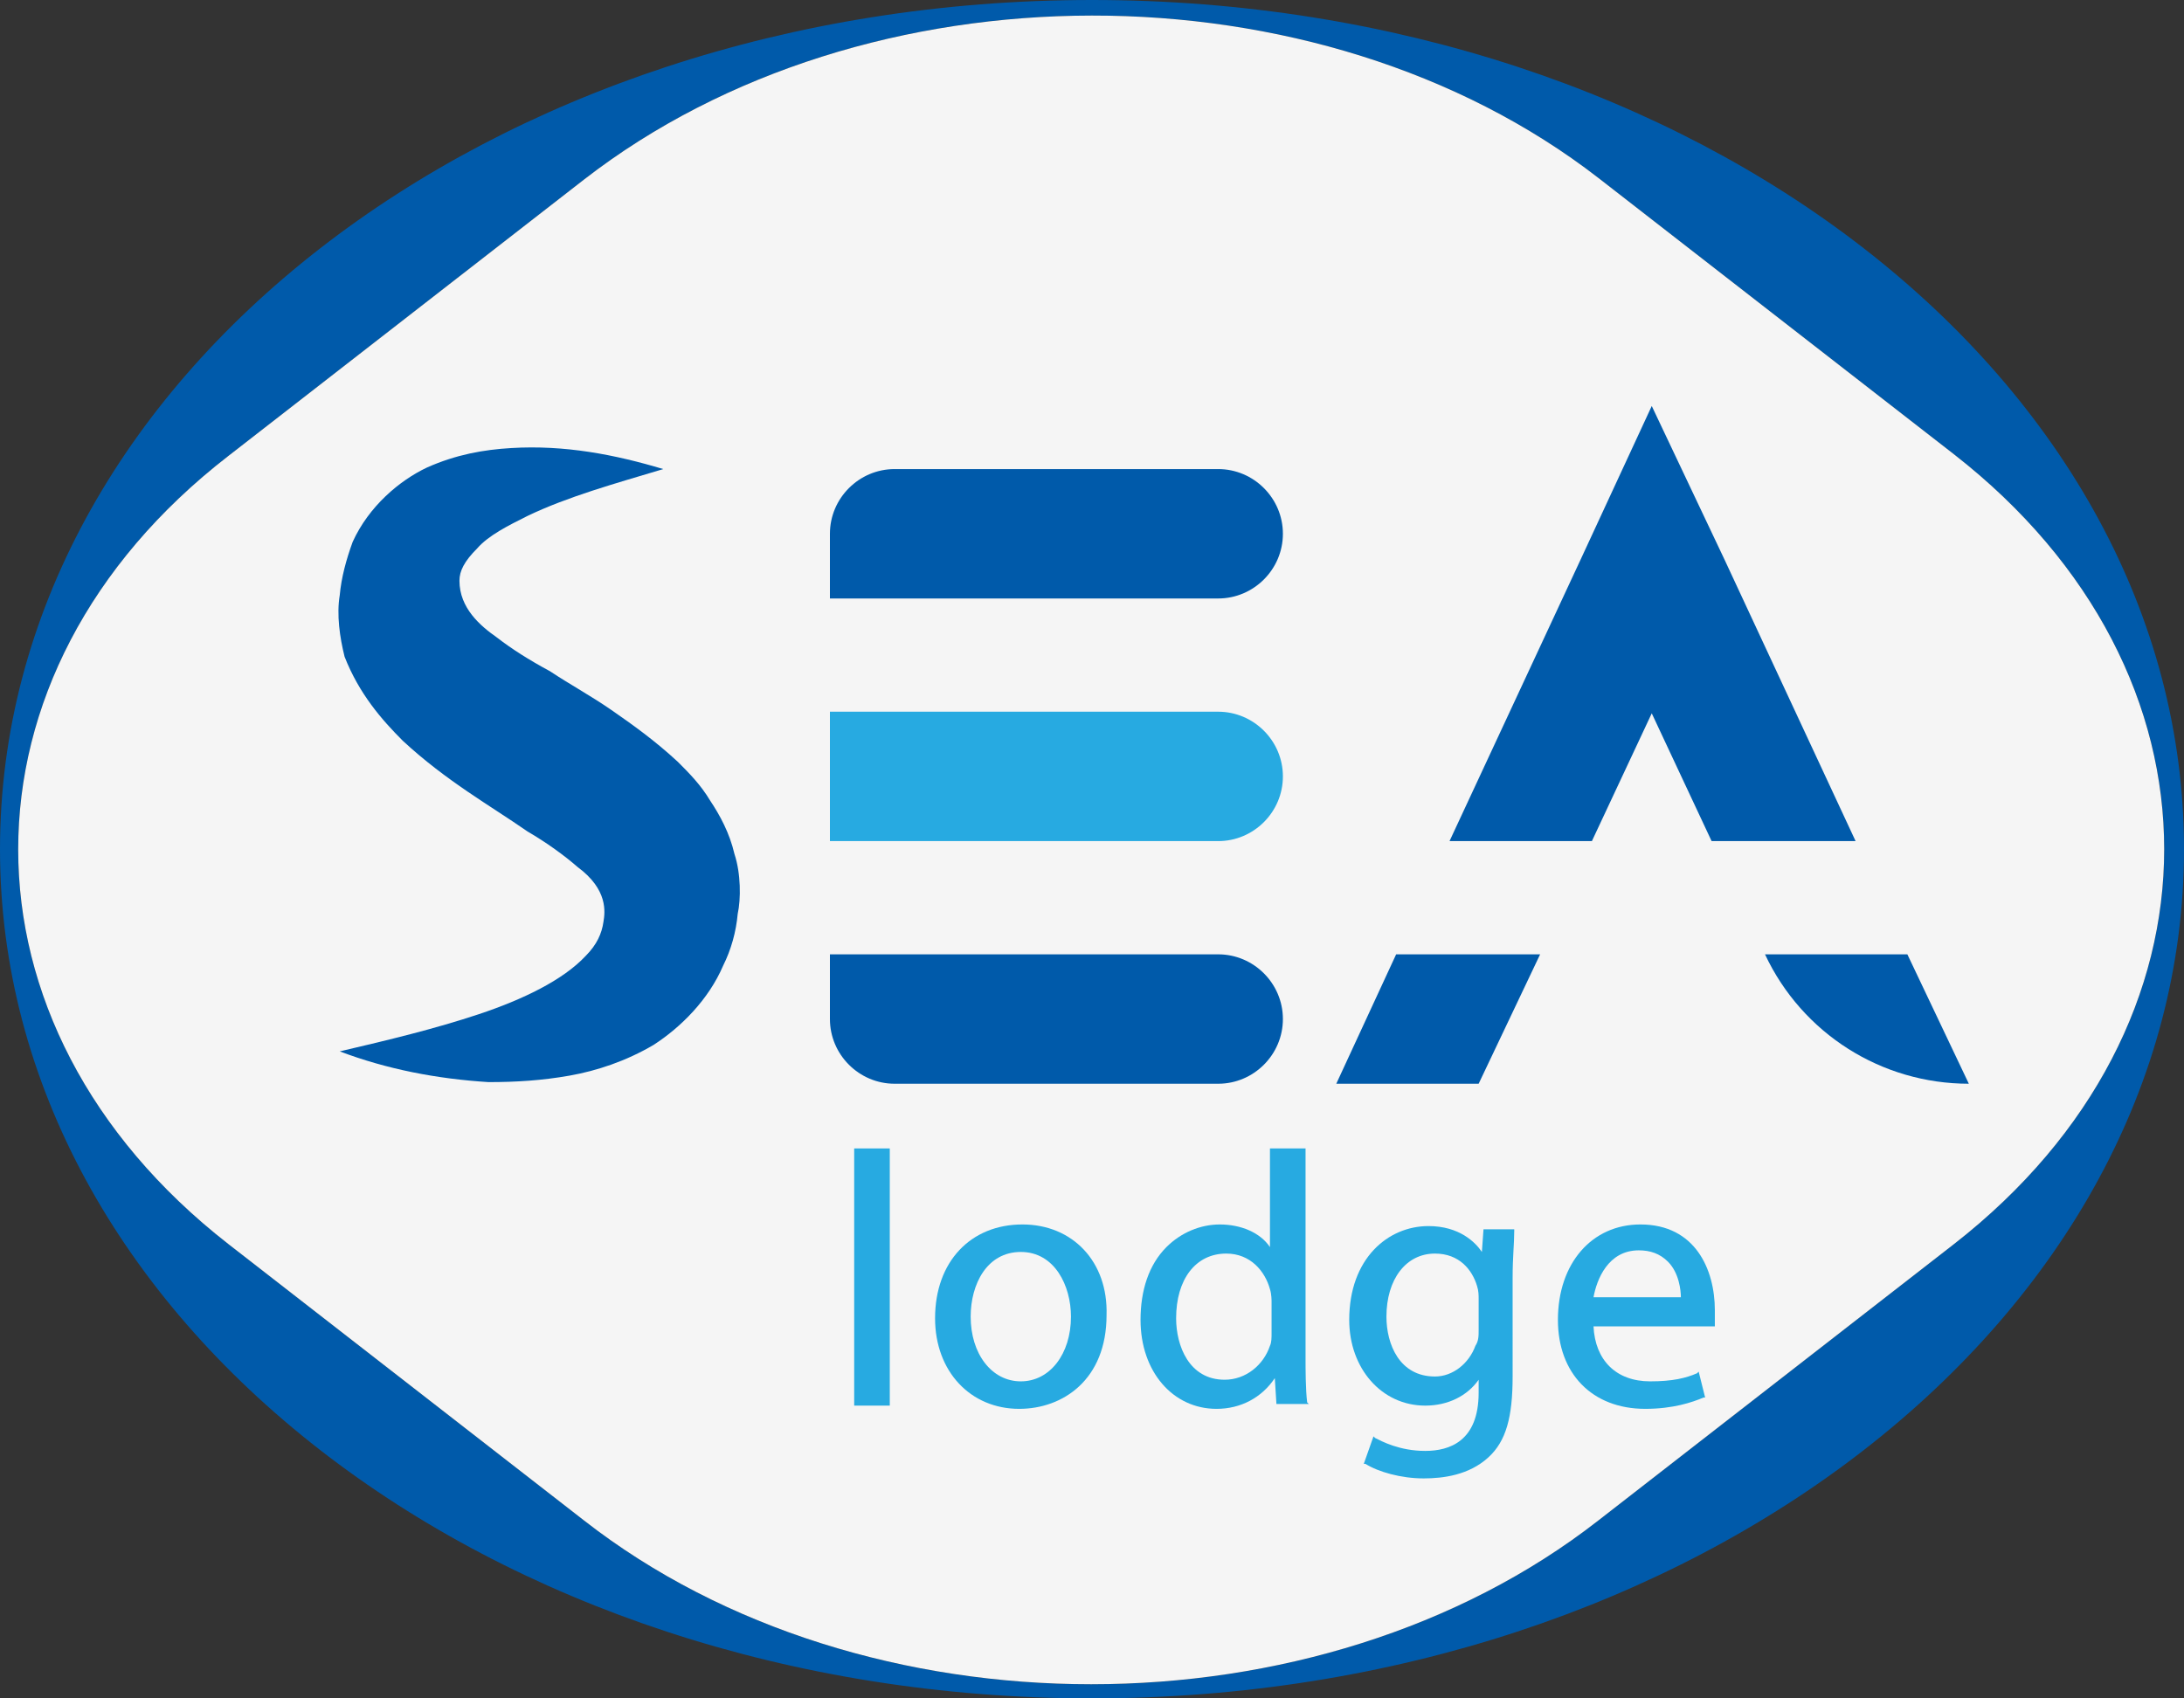
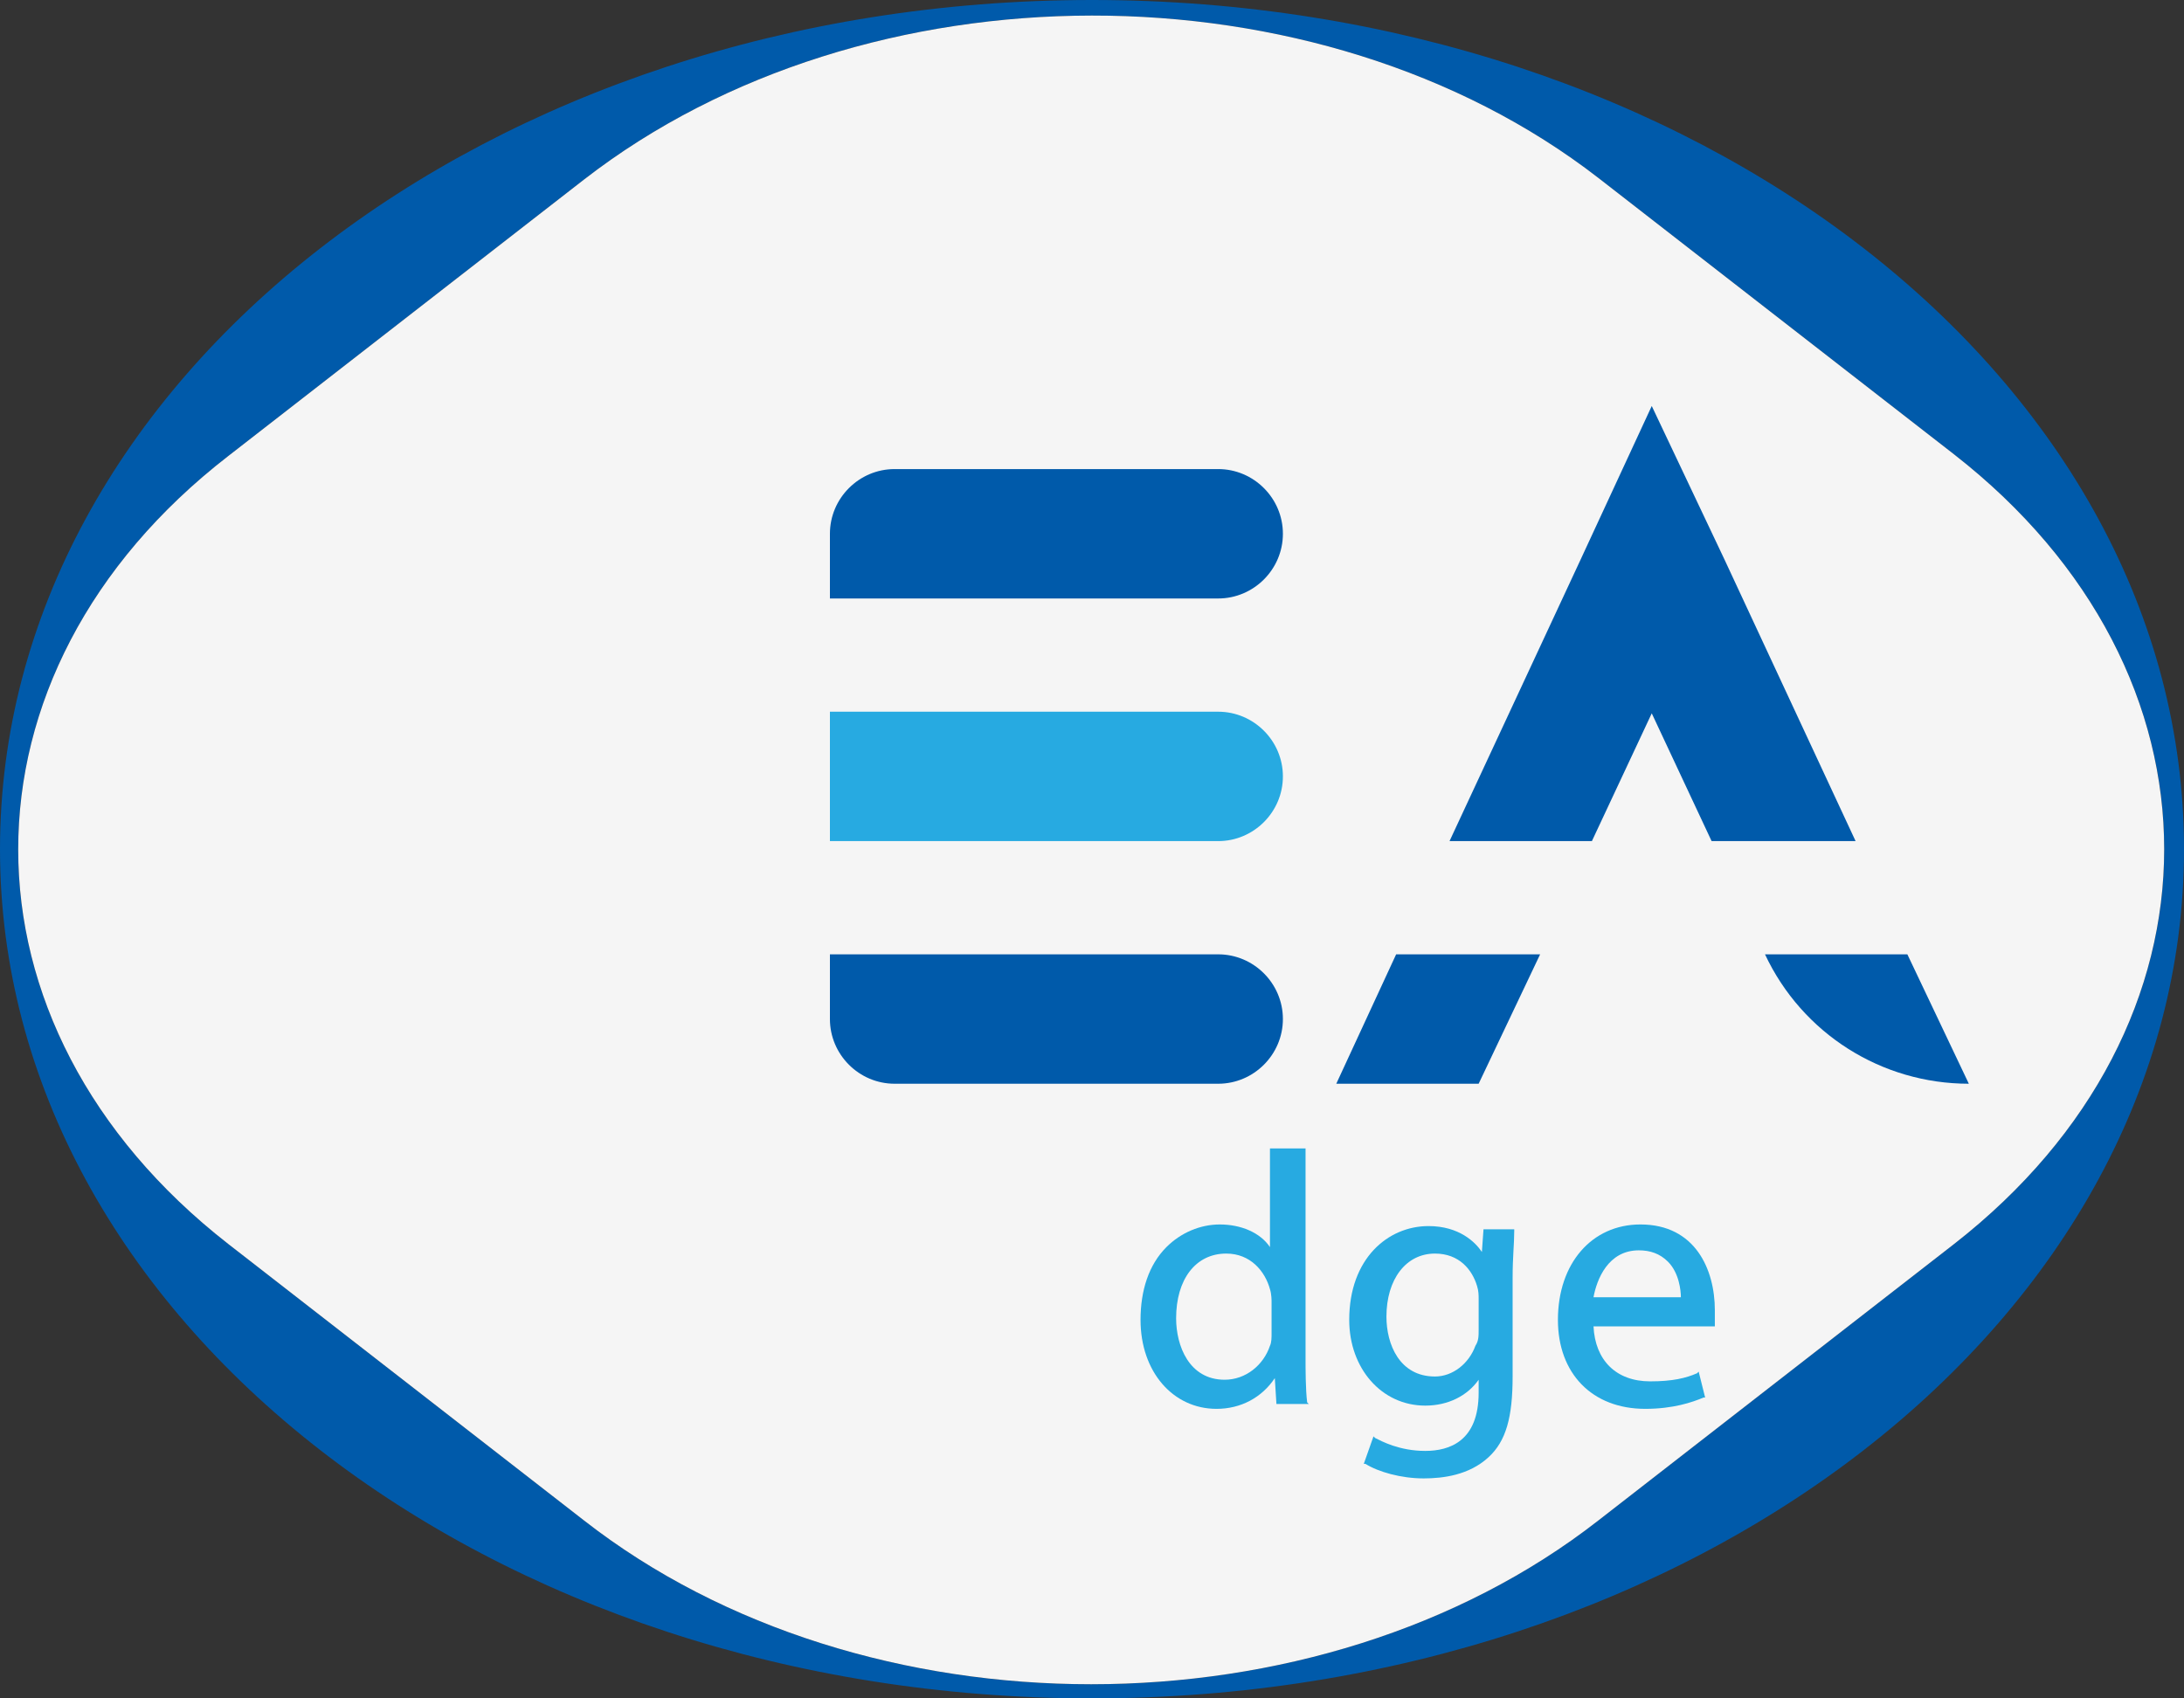
<svg xmlns="http://www.w3.org/2000/svg" version="1.1" id="Layer_1" x="0px" y="0px" viewBox="0 0 135 105" style="enable-background:new 0 0 135 105;" xml:space="preserve">
  <rect x="0" y="0" width="135" height="105" fill="#333333" stroke="none" />
  <style type="text/css">
	.st0{fill:#005AAA;}
	.st1{fill:#F5F5F5;}
	.st2{fill:#27AAE1;}
</style>
  <g>
    <path class="st0" d="M67.5,0C30.2,0,0,23.5,0,52.5S30.2,105,67.5,105S135,81.5,135,52.5S104.8,0,67.5,0z M120.8,76.9L98.8,94   c-17.3,13.5-45.4,13.5-62.7,0l-22-17.1c-17.3-13.5-17.3-35.3,0-48.7l22-17.1C53.5-2.4,81.5-2.4,98.8,11l22,17.1   C138.1,41.6,138.1,63.4,120.8,76.9z" />
    <path class="st1" d="M120.8,76.9L98.8,94c-17.3,13.5-45.4,13.5-62.7,0l-22-17.1c-17.3-13.5-17.3-35.3,0-48.7l22-17.1   C53.5-2.4,81.5-2.4,98.8,11l22,17.1C138.1,41.6,138.1,63.4,120.8,76.9z" />
    <path class="st0" d="M75.3,37h-24v-4c0-2.2,1.8-4,4-4h20c2.2,0,4,1.8,4,4v0C79.3,35.2,77.5,37,75.3,37z" />
    <g>
      <path class="st0" d="M121.7,67L121.7,67c-5.4,0-10.3-3.1-12.6-8v0h8.8L121.7,67z" />
      <polygon class="st0" points="114.7,52 105.8,52 102.1,44.1 98.4,52 89.6,52 97.7,34.6 102.1,25.1 106.6,34.6   " />
      <polygon class="st0" points="95.2,59 91.4,67 82.6,67 86.3,59   " />
    </g>
    <path class="st0" d="M75.3,59h-24v4c0,2.2,1.8,4,4,4h20c2.2,0,4-1.8,4-4v0C79.3,60.8,77.5,59,75.3,59z" />
    <path class="st2" d="M75.3,44h-24v8h24c2.2,0,4-1.8,4-4v0C79.3,45.8,77.5,44,75.3,44z" />
-     <path class="st0" d="M41,29c-3,0.9-5.9,1.7-8.4,2.9c-1.2,0.6-2.4,1.2-3.1,2c-0.8,0.8-1.1,1.4-1.1,2c0,1.7,1.3,2.8,2.3,3.5   c0.9,0.7,2,1.4,3.3,2.1c1.2,0.8,2.5,1.5,3.8,2.4c1.3,0.9,2.7,1.9,4.1,3.2c0.7,0.7,1.4,1.4,2,2.4c0.6,0.9,1.2,2,1.5,3.3   c0.4,1.2,0.4,2.8,0.2,3.7c-0.1,1.1-0.4,2.2-0.9,3.2c-0.9,2.1-2.6,3.8-4.3,4.9c-1.7,1-3.5,1.6-5.2,1.9c-1.7,0.3-3.3,0.4-5,0.4   C27,66.7,23.9,66.1,21,65c3-0.7,5.9-1.4,8.6-2.3c2.7-0.9,5.2-2.1,6.6-3.6c0.7-0.7,1-1.4,1.1-2.1c0.1-0.6,0.3-2-1.6-3.4   c-0.8-0.7-1.9-1.5-3.1-2.2c-2.3-1.6-5-3.1-7.7-5.6c-1.3-1.3-2.7-2.9-3.6-5.2C21,39.4,20.8,38,21,36.8c0.1-1.1,0.4-2.2,0.8-3.3   c1-2.2,2.9-3.8,4.6-4.6c1.8-0.8,3.5-1.1,5.2-1.2C34.9,27.5,38,28.1,41,29z" />
    <g>
      <g>
-         <rect x="52.8" y="71" class="st2" width="2.2" height="15.9" />
-       </g>
+         </g>
      <g>
-         <path class="st2" d="M63.2,75.7c-3.2,0-5.4,2.3-5.4,5.8c0,3.3,2.2,5.6,5.2,5.6c2.7,0,5.4-1.8,5.4-5.8     C68.5,78,66.3,75.7,63.2,75.7z M63.1,85.4c-1.8,0-3.1-1.7-3.1-4c0-2,1-4,3.1-4c2.1,0,3.1,2.1,3.1,4     C66.2,83.7,64.9,85.4,63.1,85.4z" />
-       </g>
+         </g>
      <g>
        <path class="st2" d="M80.8,86.7c-0.1-0.8-0.1-2.1-0.1-2.7V71h-2.2v6.1c-0.6-0.9-1.8-1.4-3.1-1.4c-1.2,0-2.4,0.5-3.3,1.4     c-1.1,1.1-1.6,2.7-1.6,4.5c0,3.2,2,5.5,4.7,5.5c1.5,0,2.8-0.7,3.6-1.9l0.1,1.6h2L80.8,86.7z M75.7,85.3c-2.2,0-3-2.1-3-3.8     c0-2.4,1.2-4,3.1-4c1.5,0,2.4,1.1,2.7,2.2c0.1,0.3,0.1,0.7,0.1,0.8v1.9c0,0.3,0,0.6-0.1,0.8C78.1,84.4,77,85.3,75.7,85.3z" />
      </g>
      <g>
        <path class="st2" d="M91.7,76l-0.1,1.4c-0.4-0.6-1.4-1.6-3.3-1.6c-2.5,0-4.9,2-4.9,5.8c0,3,2,5.3,4.7,5.3c1.4,0,2.6-0.6,3.3-1.6     v0.8c0,3-1.8,3.6-3.3,3.6c-1.6,0-2.7-0.6-3.1-0.8l-0.1-0.1l-0.6,1.7l0.1,0c0.8,0.5,2.2,0.9,3.6,0.9c1.2,0,2.8-0.2,4-1.3     c1.1-1,1.5-2.5,1.5-5V79c0-1.3,0.1-2.1,0.1-2.9l0-0.1H91.7z M88.7,85.1c-2.2,0-3-2-3-3.7c0-2.3,1.2-3.9,3-3.9c1.5,0,2.3,1,2.6,2     c0.1,0.3,0.1,0.6,0.1,0.8v1.9c0,0.4,0,0.7-0.2,1C90.8,84.3,89.8,85.1,88.7,85.1z" />
      </g>
      <g>
        <path class="st2" d="M101.4,75.7c-3,0-5.1,2.4-5.1,5.9c0,3.3,2.1,5.5,5.4,5.5c1.7,0,2.9-0.4,3.6-0.7l0.1,0l-0.4-1.6l-0.1,0.1     c-0.7,0.3-1.5,0.5-2.9,0.5c-2.1,0-3.4-1.3-3.5-3.4h7.5l0-0.2c0-0.2,0-0.5,0-0.8C106,78.5,104.8,75.7,101.4,75.7z M98.5,80.2     c0.2-1.1,0.9-2.9,2.8-2.9c0.7,0,1.3,0.2,1.8,0.7c0.7,0.7,0.8,1.8,0.8,2.2H98.5z" />
      </g>
    </g>
  </g>
</svg>